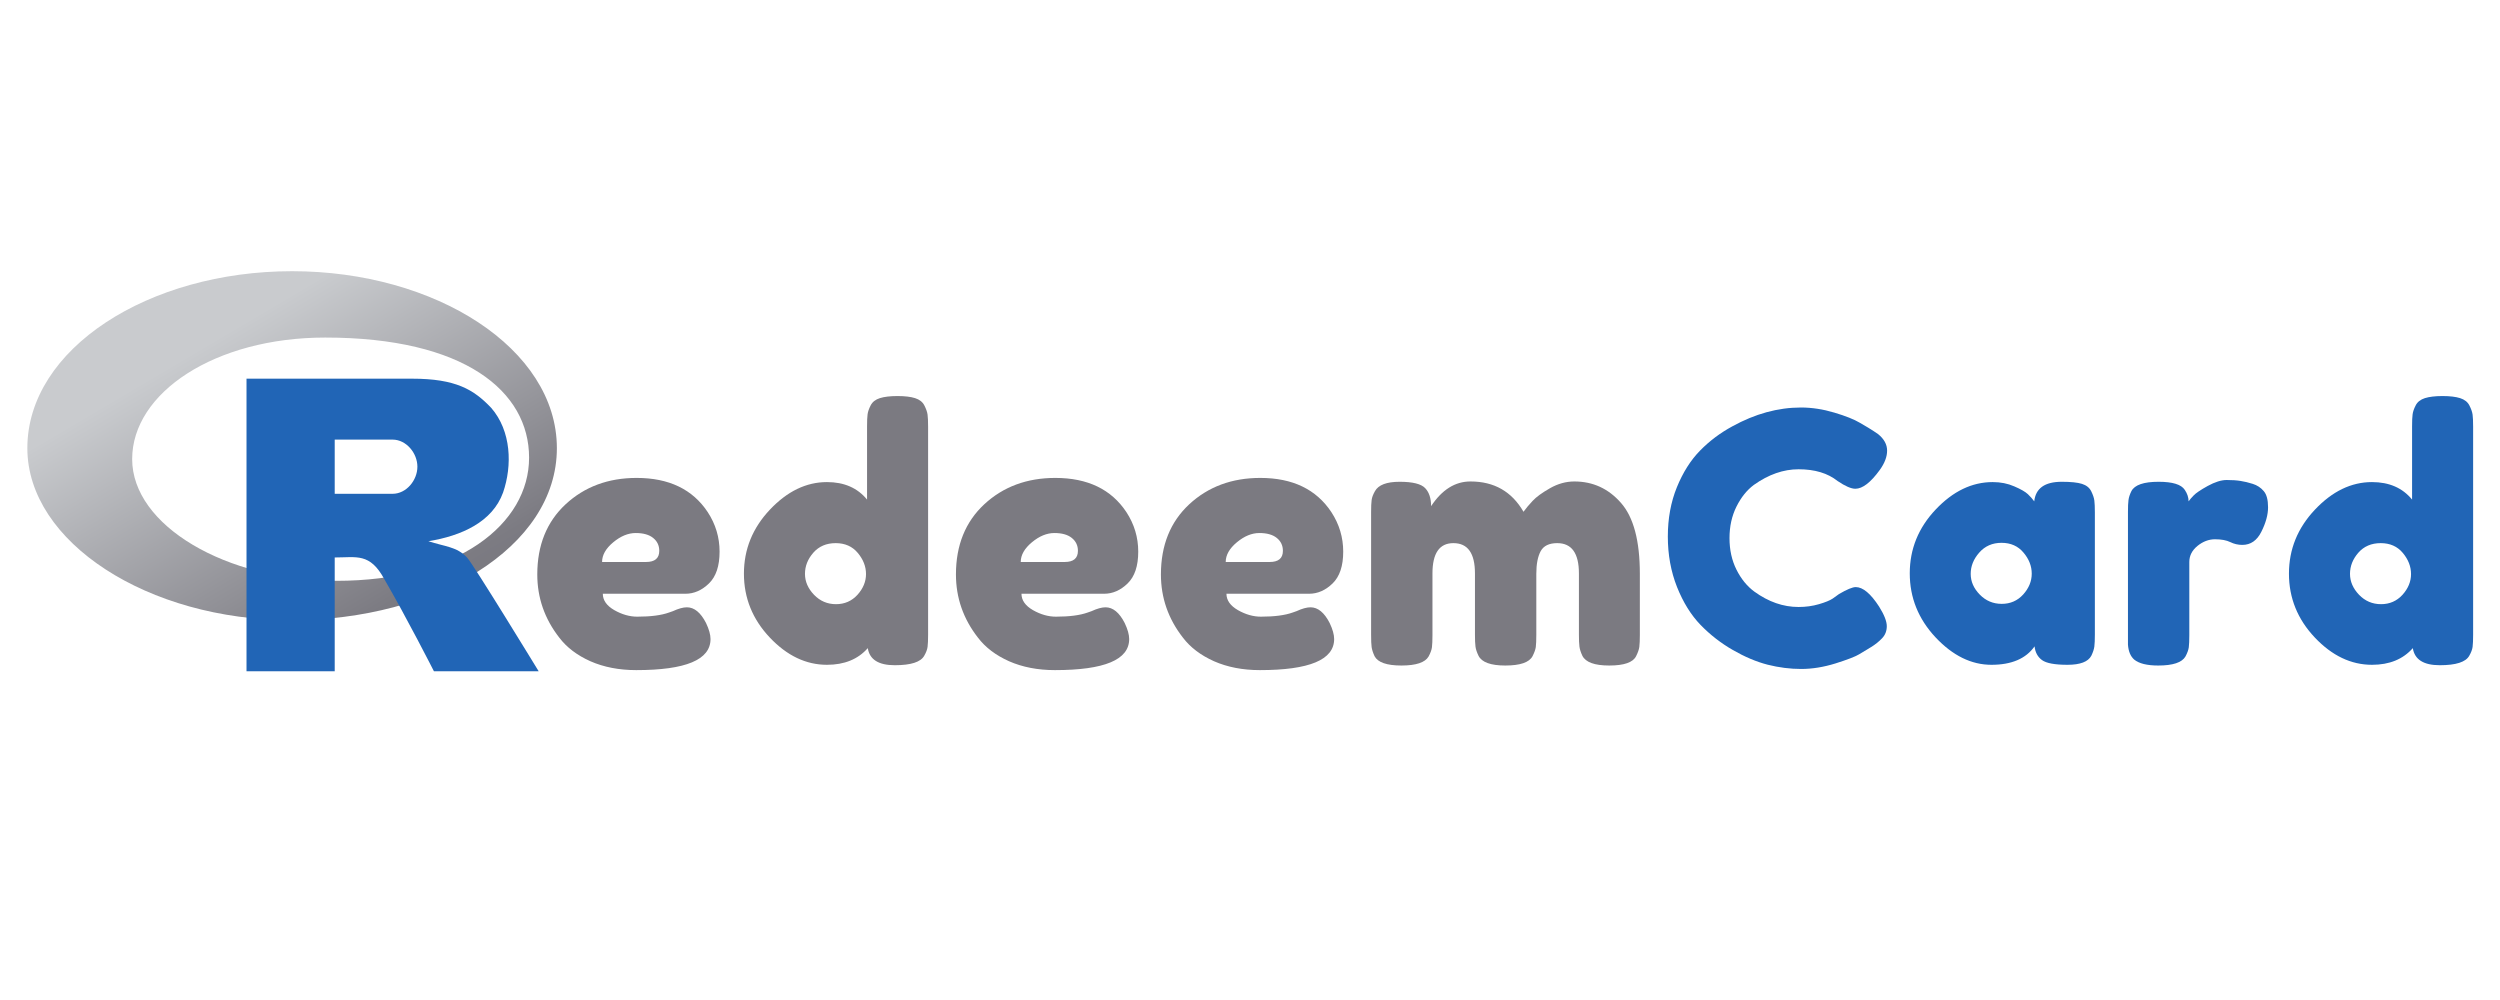
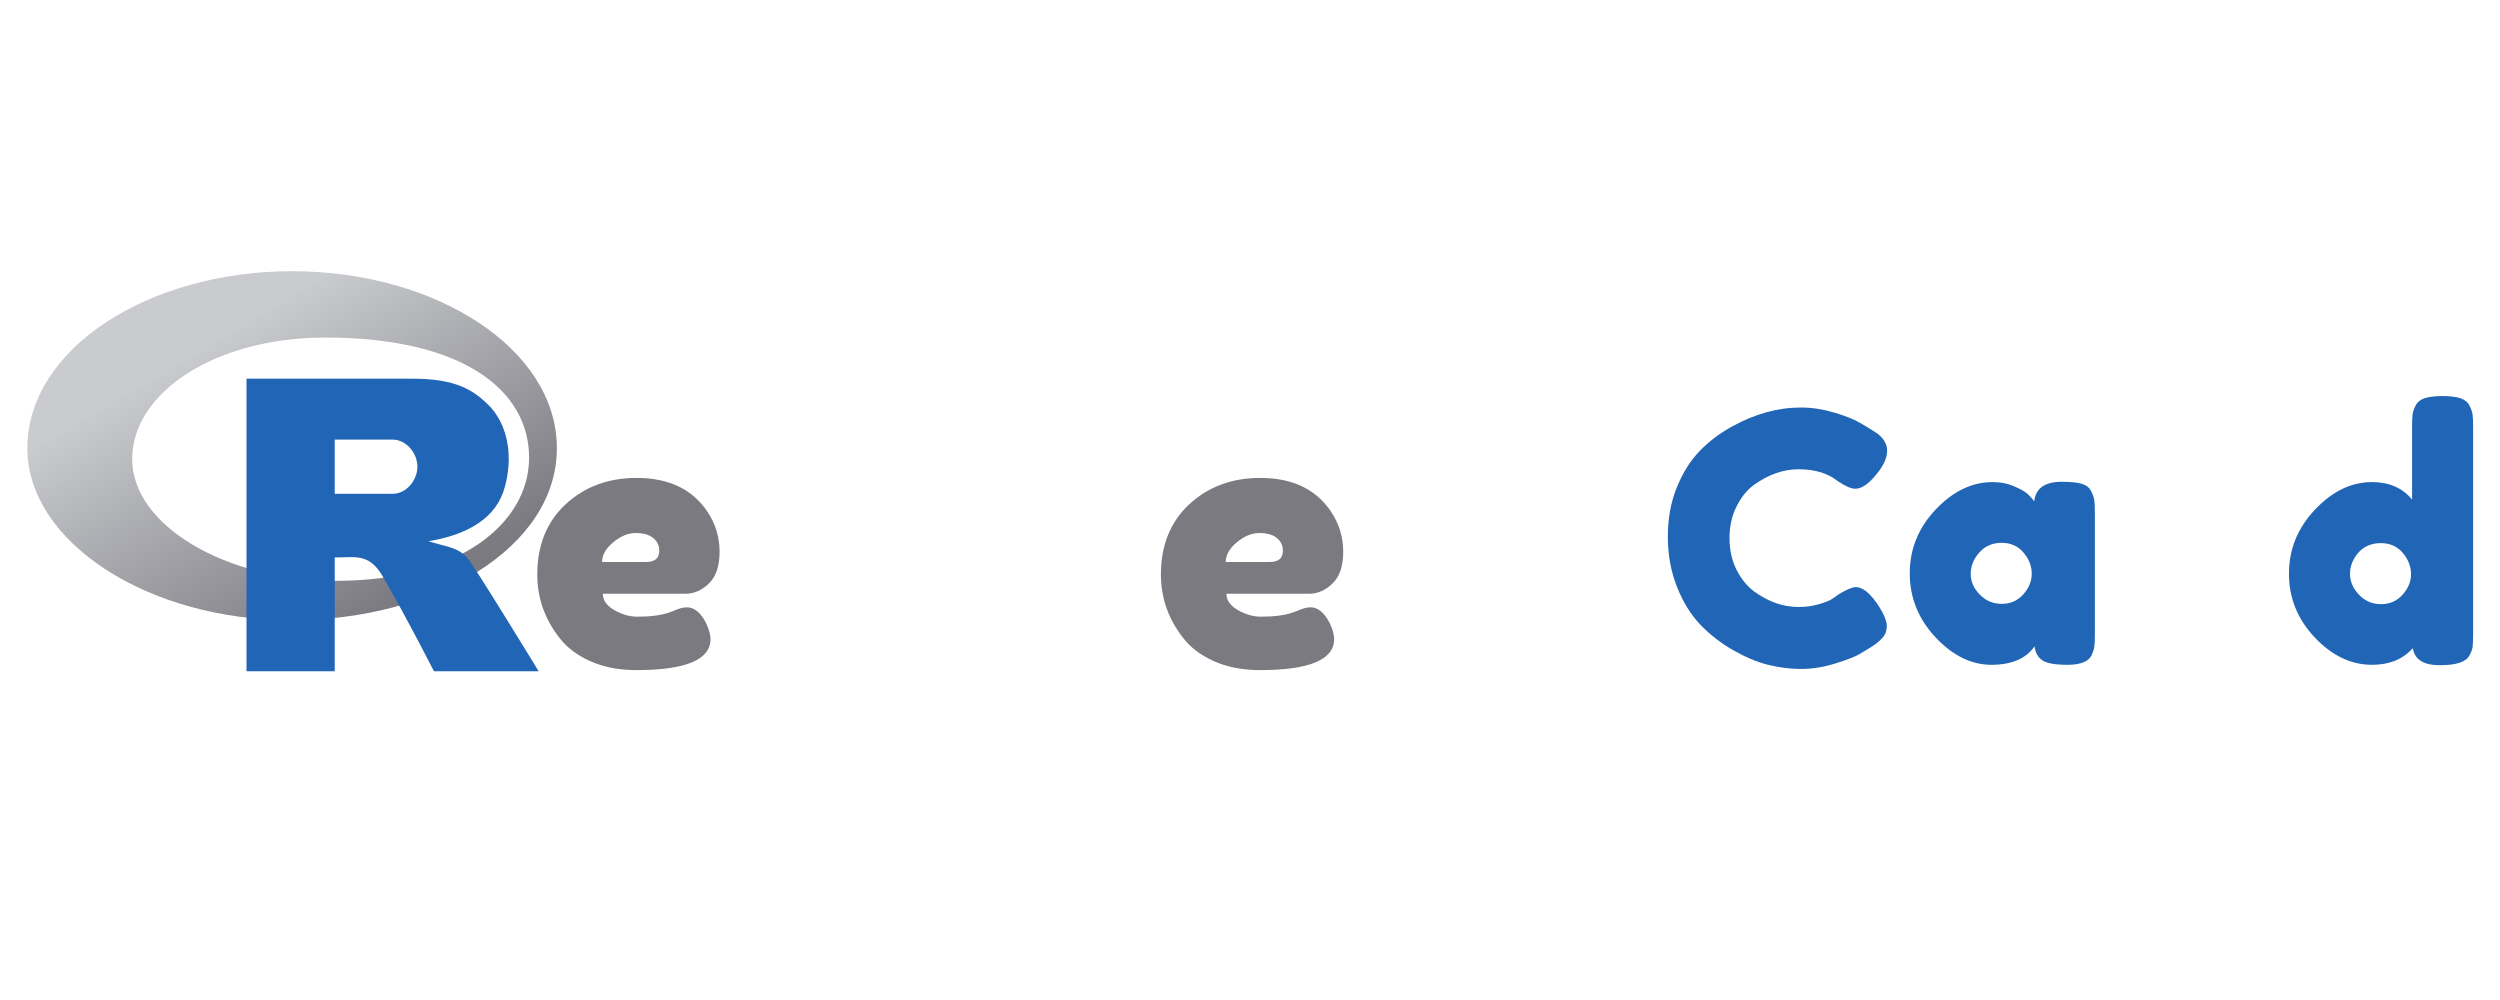
<svg xmlns="http://www.w3.org/2000/svg" width="500" zoomAndPan="magnify" viewBox="0 0 375 150" height="200" preserveAspectRatio="xMidYMid meet" version="1.0">
  <defs>
    <g />
    <clipPath id="1803f4bcc1">
      <path d="M 4.066 40.68 L 83.566 40.68 L 83.566 94 L 4.066 94 Z M 4.066 40.68 " clip-rule="nonzero" />
    </clipPath>
    <clipPath id="56e22b43cb">
      <path d="M 50.434 87.125 C 33.887 87.125 19.824 78.82 19.824 68.867 C 19.824 58.914 32.234 50.633 48.781 50.633 C 69.68 50.633 79.363 58.691 79.363 68.645 C 79.363 78.598 68.688 87.125 50.434 87.125 M 43.816 40.68 C 22.305 40.68 4.102 52.293 4.102 67.223 C 4.102 81.324 22.195 93.027 43.707 93.027 C 65.219 93.027 83.531 82.148 83.531 67.223 C 83.531 52.293 65.328 40.68 43.816 40.68 " clip-rule="nonzero" />
    </clipPath>
    <linearGradient x1="0.126" gradientTransform="matrix(79.428, 0, 0, 52.348, 4.103, 40.679)" y1="-0.113" x2="1.068" gradientUnits="userSpaceOnUse" y2="0.939" id="c7c27e2ff9">
      <stop stop-opacity="1" stop-color="rgb(78.799%, 79.599%, 80.8%)" offset="0" />
      <stop stop-opacity="1" stop-color="rgb(78.799%, 79.599%, 80.8%)" offset="0.25" />
      <stop stop-opacity="1" stop-color="rgb(78.799%, 79.599%, 80.8%)" offset="0.266" />
      <stop stop-opacity="1" stop-color="rgb(78.682%, 79.477%, 80.682%)" offset="0.273" />
      <stop stop-opacity="1" stop-color="rgb(78.352%, 79.134%, 80.357%)" offset="0.277" />
      <stop stop-opacity="1" stop-color="rgb(78.14%, 78.914%, 80.148%)" offset="0.281" />
      <stop stop-opacity="1" stop-color="rgb(77.928%, 78.694%, 79.939%)" offset="0.285" />
      <stop stop-opacity="1" stop-color="rgb(77.716%, 78.474%, 79.73%)" offset="0.289" />
      <stop stop-opacity="1" stop-color="rgb(77.504%, 78.253%, 79.521%)" offset="0.293" />
      <stop stop-opacity="1" stop-color="rgb(77.292%, 78.033%, 79.312%)" offset="0.297" />
      <stop stop-opacity="1" stop-color="rgb(77.08%, 77.812%, 79.103%)" offset="0.301" />
      <stop stop-opacity="1" stop-color="rgb(76.869%, 77.592%, 78.894%)" offset="0.305" />
      <stop stop-opacity="1" stop-color="rgb(76.657%, 77.373%, 78.685%)" offset="0.309" />
      <stop stop-opacity="1" stop-color="rgb(76.445%, 77.153%, 78.476%)" offset="0.312" />
      <stop stop-opacity="1" stop-color="rgb(76.233%, 76.932%, 78.267%)" offset="0.316" />
      <stop stop-opacity="1" stop-color="rgb(76.021%, 76.712%, 78.058%)" offset="0.32" />
      <stop stop-opacity="1" stop-color="rgb(75.809%, 76.491%, 77.849%)" offset="0.324" />
      <stop stop-opacity="1" stop-color="rgb(75.597%, 76.271%, 77.64%)" offset="0.328" />
      <stop stop-opacity="1" stop-color="rgb(75.385%, 76.051%, 77.429%)" offset="0.332" />
      <stop stop-opacity="1" stop-color="rgb(75.174%, 75.832%, 77.22%)" offset="0.336" />
      <stop stop-opacity="1" stop-color="rgb(74.962%, 75.61%, 77.011%)" offset="0.34" />
      <stop stop-opacity="1" stop-color="rgb(74.75%, 75.391%, 76.802%)" offset="0.344" />
      <stop stop-opacity="1" stop-color="rgb(74.538%, 75.169%, 76.593%)" offset="0.348" />
      <stop stop-opacity="1" stop-color="rgb(74.326%, 74.95%, 76.384%)" offset="0.352" />
      <stop stop-opacity="1" stop-color="rgb(74.113%, 74.73%, 76.175%)" offset="0.355" />
      <stop stop-opacity="1" stop-color="rgb(73.901%, 74.51%, 75.966%)" offset="0.359" />
      <stop stop-opacity="1" stop-color="rgb(73.689%, 74.289%, 75.757%)" offset="0.363" />
      <stop stop-opacity="1" stop-color="rgb(73.479%, 74.069%, 75.548%)" offset="0.367" />
      <stop stop-opacity="1" stop-color="rgb(73.267%, 73.848%, 75.339%)" offset="0.371" />
      <stop stop-opacity="1" stop-color="rgb(73.055%, 73.628%, 75.13%)" offset="0.375" />
      <stop stop-opacity="1" stop-color="rgb(72.842%, 73.409%, 74.921%)" offset="0.379" />
      <stop stop-opacity="1" stop-color="rgb(72.63%, 73.189%, 74.712%)" offset="0.383" />
      <stop stop-opacity="1" stop-color="rgb(72.418%, 72.968%, 74.503%)" offset="0.387" />
      <stop stop-opacity="1" stop-color="rgb(72.206%, 72.748%, 74.294%)" offset="0.391" />
      <stop stop-opacity="1" stop-color="rgb(71.994%, 72.528%, 74.083%)" offset="0.395" />
      <stop stop-opacity="1" stop-color="rgb(71.783%, 72.308%, 73.874%)" offset="0.398" />
      <stop stop-opacity="1" stop-color="rgb(71.571%, 72.087%, 73.665%)" offset="0.402" />
      <stop stop-opacity="1" stop-color="rgb(71.359%, 71.867%, 73.456%)" offset="0.406" />
      <stop stop-opacity="1" stop-color="rgb(71.147%, 71.646%, 73.247%)" offset="0.41" />
      <stop stop-opacity="1" stop-color="rgb(70.935%, 71.426%, 73.038%)" offset="0.414" />
      <stop stop-opacity="1" stop-color="rgb(70.723%, 71.207%, 72.829%)" offset="0.418" />
      <stop stop-opacity="1" stop-color="rgb(70.511%, 70.987%, 72.62%)" offset="0.422" />
      <stop stop-opacity="1" stop-color="rgb(70.299%, 70.766%, 72.411%)" offset="0.426" />
      <stop stop-opacity="1" stop-color="rgb(70.088%, 70.546%, 72.202%)" offset="0.43" />
      <stop stop-opacity="1" stop-color="rgb(69.876%, 70.325%, 71.992%)" offset="0.434" />
      <stop stop-opacity="1" stop-color="rgb(69.664%, 70.105%, 71.783%)" offset="0.438" />
      <stop stop-opacity="1" stop-color="rgb(69.452%, 69.885%, 71.574%)" offset="0.441" />
      <stop stop-opacity="1" stop-color="rgb(69.24%, 69.666%, 71.365%)" offset="0.445" />
      <stop stop-opacity="1" stop-color="rgb(69.028%, 69.444%, 71.156%)" offset="0.449" />
      <stop stop-opacity="1" stop-color="rgb(68.816%, 69.225%, 70.947%)" offset="0.453" />
      <stop stop-opacity="1" stop-color="rgb(68.604%, 69.003%, 70.737%)" offset="0.457" />
      <stop stop-opacity="1" stop-color="rgb(68.393%, 68.784%, 70.528%)" offset="0.461" />
      <stop stop-opacity="1" stop-color="rgb(68.181%, 68.564%, 70.319%)" offset="0.465" />
      <stop stop-opacity="1" stop-color="rgb(67.969%, 68.344%, 70.11%)" offset="0.469" />
      <stop stop-opacity="1" stop-color="rgb(67.757%, 68.123%, 69.901%)" offset="0.473" />
      <stop stop-opacity="1" stop-color="rgb(67.545%, 67.903%, 69.691%)" offset="0.477" />
      <stop stop-opacity="1" stop-color="rgb(67.332%, 67.682%, 69.482%)" offset="0.48" />
      <stop stop-opacity="1" stop-color="rgb(67.12%, 67.462%, 69.273%)" offset="0.484" />
      <stop stop-opacity="1" stop-color="rgb(66.908%, 67.242%, 69.064%)" offset="0.488" />
      <stop stop-opacity="1" stop-color="rgb(66.698%, 67.023%, 68.855%)" offset="0.492" />
      <stop stop-opacity="1" stop-color="rgb(66.486%, 66.801%, 68.646%)" offset="0.496" />
      <stop stop-opacity="1" stop-color="rgb(66.273%, 66.582%, 68.437%)" offset="0.5" />
      <stop stop-opacity="1" stop-color="rgb(66.061%, 66.362%, 68.228%)" offset="0.504" />
      <stop stop-opacity="1" stop-color="rgb(65.849%, 66.142%, 68.019%)" offset="0.508" />
      <stop stop-opacity="1" stop-color="rgb(65.637%, 65.921%, 67.81%)" offset="0.512" />
      <stop stop-opacity="1" stop-color="rgb(65.425%, 65.701%, 67.601%)" offset="0.516" />
      <stop stop-opacity="1" stop-color="rgb(65.213%, 65.48%, 67.39%)" offset="0.52" />
      <stop stop-opacity="1" stop-color="rgb(65.002%, 65.26%, 67.181%)" offset="0.523" />
      <stop stop-opacity="1" stop-color="rgb(64.79%, 65.041%, 66.972%)" offset="0.527" />
      <stop stop-opacity="1" stop-color="rgb(64.578%, 64.821%, 66.763%)" offset="0.531" />
      <stop stop-opacity="1" stop-color="rgb(64.366%, 64.6%, 66.554%)" offset="0.535" />
      <stop stop-opacity="1" stop-color="rgb(64.154%, 64.38%, 66.345%)" offset="0.539" />
      <stop stop-opacity="1" stop-color="rgb(63.942%, 64.159%, 66.136%)" offset="0.543" />
      <stop stop-opacity="1" stop-color="rgb(63.73%, 63.939%, 65.927%)" offset="0.547" />
      <stop stop-opacity="1" stop-color="rgb(63.518%, 63.719%, 65.718%)" offset="0.551" />
      <stop stop-opacity="1" stop-color="rgb(63.307%, 63.499%, 65.509%)" offset="0.555" />
      <stop stop-opacity="1" stop-color="rgb(63.095%, 63.278%, 65.3%)" offset="0.559" />
      <stop stop-opacity="1" stop-color="rgb(62.883%, 63.058%, 65.091%)" offset="0.562" />
      <stop stop-opacity="1" stop-color="rgb(62.671%, 62.837%, 64.882%)" offset="0.566" />
      <stop stop-opacity="1" stop-color="rgb(62.459%, 62.617%, 64.673%)" offset="0.57" />
      <stop stop-opacity="1" stop-color="rgb(62.247%, 62.398%, 64.464%)" offset="0.574" />
      <stop stop-opacity="1" stop-color="rgb(62.035%, 62.178%, 64.255%)" offset="0.578" />
      <stop stop-opacity="1" stop-color="rgb(61.823%, 61.957%, 64.046%)" offset="0.582" />
      <stop stop-opacity="1" stop-color="rgb(61.612%, 61.737%, 63.837%)" offset="0.586" />
      <stop stop-opacity="1" stop-color="rgb(61.4%, 61.516%, 63.626%)" offset="0.59" />
      <stop stop-opacity="1" stop-color="rgb(61.188%, 61.296%, 63.417%)" offset="0.594" />
      <stop stop-opacity="1" stop-color="rgb(60.976%, 61.076%, 63.208%)" offset="0.598" />
      <stop stop-opacity="1" stop-color="rgb(60.764%, 60.857%, 62.999%)" offset="0.602" />
      <stop stop-opacity="1" stop-color="rgb(60.551%, 60.635%, 62.79%)" offset="0.605" />
      <stop stop-opacity="1" stop-color="rgb(60.339%, 60.416%, 62.581%)" offset="0.609" />
      <stop stop-opacity="1" stop-color="rgb(60.127%, 60.196%, 62.372%)" offset="0.613" />
      <stop stop-opacity="1" stop-color="rgb(59.917%, 59.976%, 62.163%)" offset="0.617" />
      <stop stop-opacity="1" stop-color="rgb(59.705%, 59.755%, 61.954%)" offset="0.621" />
      <stop stop-opacity="1" stop-color="rgb(59.492%, 59.535%, 61.745%)" offset="0.625" />
      <stop stop-opacity="1" stop-color="rgb(59.28%, 59.314%, 61.536%)" offset="0.629" />
      <stop stop-opacity="1" stop-color="rgb(59.068%, 59.094%, 61.327%)" offset="0.633" />
      <stop stop-opacity="1" stop-color="rgb(58.856%, 58.875%, 61.118%)" offset="0.637" />
      <stop stop-opacity="1" stop-color="rgb(58.644%, 58.655%, 60.909%)" offset="0.641" />
      <stop stop-opacity="1" stop-color="rgb(58.432%, 58.434%, 60.699%)" offset="0.645" />
      <stop stop-opacity="1" stop-color="rgb(58.221%, 58.214%, 60.49%)" offset="0.648" />
      <stop stop-opacity="1" stop-color="rgb(58.009%, 57.993%, 60.28%)" offset="0.652" />
      <stop stop-opacity="1" stop-color="rgb(57.797%, 57.773%, 60.071%)" offset="0.656" />
      <stop stop-opacity="1" stop-color="rgb(57.585%, 57.553%, 59.862%)" offset="0.66" />
      <stop stop-opacity="1" stop-color="rgb(57.373%, 57.333%, 59.653%)" offset="0.664" />
      <stop stop-opacity="1" stop-color="rgb(57.161%, 57.112%, 59.444%)" offset="0.668" />
      <stop stop-opacity="1" stop-color="rgb(56.949%, 56.892%, 59.235%)" offset="0.672" />
      <stop stop-opacity="1" stop-color="rgb(56.737%, 56.671%, 59.026%)" offset="0.676" />
      <stop stop-opacity="1" stop-color="rgb(56.526%, 56.451%, 58.817%)" offset="0.68" />
      <stop stop-opacity="1" stop-color="rgb(56.314%, 56.232%, 58.607%)" offset="0.684" />
      <stop stop-opacity="1" stop-color="rgb(56.102%, 56.012%, 58.398%)" offset="0.688" />
      <stop stop-opacity="1" stop-color="rgb(55.89%, 55.791%, 58.189%)" offset="0.691" />
      <stop stop-opacity="1" stop-color="rgb(55.678%, 55.571%, 57.98%)" offset="0.695" />
      <stop stop-opacity="1" stop-color="rgb(55.466%, 55.35%, 57.771%)" offset="0.699" />
      <stop stop-opacity="1" stop-color="rgb(55.254%, 55.13%, 57.562%)" offset="0.703" />
      <stop stop-opacity="1" stop-color="rgb(55.042%, 54.91%, 57.353%)" offset="0.707" />
      <stop stop-opacity="1" stop-color="rgb(54.831%, 54.691%, 57.144%)" offset="0.711" />
      <stop stop-opacity="1" stop-color="rgb(54.619%, 54.469%, 56.934%)" offset="0.715" />
      <stop stop-opacity="1" stop-color="rgb(54.407%, 54.25%, 56.725%)" offset="0.719" />
      <stop stop-opacity="1" stop-color="rgb(54.195%, 54.03%, 56.516%)" offset="0.723" />
      <stop stop-opacity="1" stop-color="rgb(53.983%, 53.81%, 56.306%)" offset="0.727" />
      <stop stop-opacity="1" stop-color="rgb(53.77%, 53.589%, 56.097%)" offset="0.73" />
      <stop stop-opacity="1" stop-color="rgb(53.558%, 53.369%, 55.888%)" offset="0.734" />
      <stop stop-opacity="1" stop-color="rgb(53.346%, 53.148%, 55.679%)" offset="0.738" />
      <stop stop-opacity="1" stop-color="rgb(53.136%, 52.928%, 55.47%)" offset="0.742" />
      <stop stop-opacity="1" stop-color="rgb(52.924%, 52.708%, 55.261%)" offset="0.746" />
      <stop stop-opacity="1" stop-color="rgb(52.711%, 52.489%, 55.052%)" offset="0.75" />
      <stop stop-opacity="1" stop-color="rgb(52.499%, 52.267%, 54.843%)" offset="0.754" />
      <stop stop-opacity="1" stop-color="rgb(52.287%, 52.048%, 54.634%)" offset="0.758" />
      <stop stop-opacity="1" stop-color="rgb(52.075%, 51.826%, 54.425%)" offset="0.762" />
      <stop stop-opacity="1" stop-color="rgb(51.863%, 51.607%, 54.216%)" offset="0.766" />
      <stop stop-opacity="1" stop-color="rgb(51.651%, 51.387%, 54.007%)" offset="0.77" />
      <stop stop-opacity="1" stop-color="rgb(51.44%, 51.167%, 53.798%)" offset="0.773" />
      <stop stop-opacity="1" stop-color="rgb(51.228%, 50.946%, 53.587%)" offset="0.777" />
      <stop stop-opacity="1" stop-color="rgb(51.016%, 50.726%, 53.378%)" offset="0.781" />
      <stop stop-opacity="1" stop-color="rgb(50.804%, 50.505%, 53.169%)" offset="0.785" />
      <stop stop-opacity="1" stop-color="rgb(50.592%, 50.285%, 52.96%)" offset="0.789" />
      <stop stop-opacity="1" stop-color="rgb(50.38%, 50.066%, 52.751%)" offset="0.793" />
      <stop stop-opacity="1" stop-color="rgb(50.168%, 49.846%, 52.542%)" offset="0.797" />
      <stop stop-opacity="1" stop-color="rgb(49.956%, 49.625%, 52.333%)" offset="0.801" />
      <stop stop-opacity="1" stop-color="rgb(49.745%, 49.405%, 52.124%)" offset="0.805" />
      <stop stop-opacity="1" stop-color="rgb(49.533%, 49.184%, 51.915%)" offset="0.809" />
      <stop stop-opacity="1" stop-color="rgb(49.321%, 48.964%, 51.706%)" offset="0.812" />
      <stop stop-opacity="1" stop-color="rgb(49.109%, 48.744%, 51.497%)" offset="0.816" />
      <stop stop-opacity="1" stop-color="rgb(48.897%, 48.524%, 51.288%)" offset="0.82" />
      <stop stop-opacity="1" stop-color="rgb(48.685%, 48.303%, 51.079%)" offset="0.824" />
      <stop stop-opacity="1" stop-color="rgb(48.473%, 48.083%, 50.87%)" offset="0.828" />
      <stop stop-opacity="1" stop-color="rgb(48.335%, 47.942%, 50.734%)" offset="0.844" />
      <stop stop-opacity="1" stop-color="rgb(48.199%, 47.8%, 50.6%)" offset="0.875" />
      <stop stop-opacity="1" stop-color="rgb(48.199%, 47.8%, 50.6%)" offset="1" />
    </linearGradient>
    <clipPath id="5141746e30">
      <path d="M 36 56 L 81 56 L 81 100.68 L 36 100.68 Z M 36 56 " clip-rule="nonzero" />
    </clipPath>
  </defs>
  <g fill="#7b7a81" fill-opacity="1">
    <g transform="translate(79.281, 99.829)">
      <g>
        <path d="M 28.656 -17.078 C 28.656 -14.93 28.125 -13.344 27.062 -12.312 C 26 -11.281 24.82 -10.766 23.531 -10.766 L 11.141 -10.766 C 11.141 -9.797 11.711 -8.977 12.859 -8.312 C 14.016 -7.656 15.164 -7.328 16.312 -7.328 C 18.332 -7.328 19.922 -7.535 21.078 -7.953 L 21.656 -8.156 C 22.488 -8.539 23.188 -8.734 23.75 -8.734 C 24.863 -8.734 25.82 -7.945 26.625 -6.375 C 27.07 -5.438 27.297 -4.633 27.297 -3.969 C 27.297 -0.863 23.582 0.688 16.156 0.688 C 13.582 0.688 11.289 0.242 9.281 -0.641 C 7.281 -1.535 5.723 -2.719 4.609 -4.188 C 2.41 -7.008 1.312 -10.164 1.312 -13.656 C 1.312 -18.039 2.727 -21.551 5.562 -24.188 C 8.406 -26.82 11.957 -28.141 16.219 -28.141 C 21.062 -28.141 24.613 -26.43 26.875 -23.016 C 28.062 -21.203 28.656 -19.223 28.656 -17.078 Z M 17.625 -15.531 C 18.945 -15.531 19.609 -16.086 19.609 -17.203 C 19.609 -18.004 19.301 -18.648 18.688 -19.141 C 18.082 -19.629 17.211 -19.875 16.078 -19.875 C 14.941 -19.875 13.816 -19.41 12.703 -18.484 C 11.586 -17.555 11.031 -16.57 11.031 -15.531 Z M 17.625 -15.531 " />
      </g>
    </g>
  </g>
  <g fill="#7b7a81" fill-opacity="1">
    <g transform="translate(110.027, 99.829)">
      <g>
-         <path d="M 20.578 -39.031 C 20.836 -39.539 21.297 -39.898 21.953 -40.109 C 22.617 -40.316 23.5 -40.422 24.594 -40.422 C 25.695 -40.422 26.578 -40.316 27.234 -40.109 C 27.898 -39.898 28.363 -39.535 28.625 -39.016 C 28.895 -38.492 29.055 -38.031 29.109 -37.625 C 29.16 -37.227 29.188 -36.629 29.188 -35.828 L 29.188 -4.609 C 29.188 -3.805 29.16 -3.203 29.109 -2.797 C 29.055 -2.398 28.891 -1.957 28.609 -1.469 C 28.086 -0.52 26.613 -0.047 24.188 -0.047 C 21.758 -0.047 20.41 -0.898 20.141 -2.609 C 18.672 -0.941 16.629 -0.109 14.016 -0.109 C 10.879 -0.109 8.02 -1.473 5.438 -4.203 C 2.852 -6.941 1.562 -10.133 1.562 -13.781 C 1.562 -17.426 2.859 -20.625 5.453 -23.375 C 8.055 -26.133 10.91 -27.516 14.016 -27.516 C 16.598 -27.516 18.602 -26.641 20.031 -24.891 L 20.031 -35.875 C 20.031 -36.676 20.055 -37.273 20.109 -37.672 C 20.16 -38.078 20.316 -38.531 20.578 -39.031 Z M 12.078 -10.609 C 12.984 -9.672 14.082 -9.203 15.375 -9.203 C 16.664 -9.203 17.738 -9.672 18.594 -10.609 C 19.445 -11.555 19.875 -12.594 19.875 -13.719 C 19.875 -14.852 19.461 -15.91 18.641 -16.891 C 17.828 -17.867 16.723 -18.359 15.328 -18.359 C 13.93 -18.359 12.812 -17.879 11.969 -16.922 C 11.133 -15.961 10.719 -14.906 10.719 -13.75 C 10.719 -12.602 11.172 -11.555 12.078 -10.609 Z M 12.078 -10.609 " />
-       </g>
+         </g>
    </g>
  </g>
  <g fill="#7b7a81" fill-opacity="1">
    <g transform="translate(142.08, 99.829)">
      <g>
+         </g>
+     </g>
+   </g>
+   <g fill="#7b7a81" fill-opacity="1">
+     <g transform="translate(172.826, 99.829)">
+       <g>
        <path d="M 28.656 -17.078 C 28.656 -14.93 28.125 -13.344 27.062 -12.312 C 26 -11.281 24.82 -10.766 23.531 -10.766 L 11.141 -10.766 C 11.141 -9.797 11.711 -8.977 12.859 -8.312 C 14.016 -7.656 15.164 -7.328 16.312 -7.328 C 18.332 -7.328 19.922 -7.535 21.078 -7.953 L 21.656 -8.156 C 22.488 -8.539 23.188 -8.734 23.75 -8.734 C 24.863 -8.734 25.82 -7.945 26.625 -6.375 C 27.07 -5.438 27.297 -4.633 27.297 -3.969 C 27.297 -0.863 23.582 0.688 16.156 0.688 C 13.582 0.688 11.289 0.242 9.281 -0.641 C 7.281 -1.535 5.723 -2.719 4.609 -4.188 C 2.41 -7.008 1.312 -10.164 1.312 -13.656 C 1.312 -18.039 2.727 -21.551 5.562 -24.188 C 8.406 -26.82 11.957 -28.141 16.219 -28.141 C 21.062 -28.141 24.613 -26.43 26.875 -23.016 C 28.062 -21.203 28.656 -19.223 28.656 -17.078 Z M 17.625 -15.531 C 18.945 -15.531 19.609 -16.086 19.609 -17.203 C 19.609 -18.004 19.301 -18.648 18.688 -19.141 C 18.082 -19.629 17.211 -19.875 16.078 -19.875 C 14.941 -19.875 13.816 -19.41 12.703 -18.484 C 11.586 -17.555 11.031 -16.57 11.031 -15.531 Z M 17.625 -15.531 " />
      </g>
    </g>
  </g>
  <g fill="#7b7a81" fill-opacity="1">
-     <g transform="translate(172.826, 99.829)">
-       <g>
-         <path d="M 28.656 -17.078 C 28.656 -14.93 28.125 -13.344 27.062 -12.312 C 26 -11.281 24.82 -10.766 23.531 -10.766 L 11.141 -10.766 C 11.141 -9.797 11.711 -8.977 12.859 -8.312 C 14.016 -7.656 15.164 -7.328 16.312 -7.328 C 18.332 -7.328 19.922 -7.535 21.078 -7.953 L 21.656 -8.156 C 22.488 -8.539 23.188 -8.734 23.75 -8.734 C 24.863 -8.734 25.82 -7.945 26.625 -6.375 C 27.07 -5.438 27.297 -4.633 27.297 -3.969 C 27.297 -0.863 23.582 0.688 16.156 0.688 C 13.582 0.688 11.289 0.242 9.281 -0.641 C 7.281 -1.535 5.723 -2.719 4.609 -4.188 C 2.41 -7.008 1.312 -10.164 1.312 -13.656 C 1.312 -18.039 2.727 -21.551 5.562 -24.188 C 8.406 -26.82 11.957 -28.141 16.219 -28.141 C 21.062 -28.141 24.613 -26.43 26.875 -23.016 C 28.062 -21.203 28.656 -19.223 28.656 -17.078 Z M 17.625 -15.531 C 18.945 -15.531 19.609 -16.086 19.609 -17.203 C 19.609 -18.004 19.301 -18.648 18.688 -19.141 C 18.082 -19.629 17.211 -19.875 16.078 -19.875 C 14.941 -19.875 13.816 -19.41 12.703 -18.484 C 11.586 -17.555 11.031 -16.57 11.031 -15.531 Z M 17.625 -15.531 " />
-       </g>
-     </g>
-   </g>
-   <g fill="#7b7a81" fill-opacity="1">
    <g transform="translate(203.572, 99.829)">
      <g>
-         <path d="M 11.094 -23.906 C 12.727 -26.375 14.695 -27.609 17 -27.609 C 20.551 -27.609 23.203 -26.094 24.953 -23.062 C 25.328 -23.582 25.785 -24.129 26.328 -24.703 C 26.867 -25.285 27.734 -25.914 28.922 -26.594 C 30.109 -27.27 31.328 -27.609 32.578 -27.609 C 35.367 -27.609 37.703 -26.535 39.578 -24.391 C 41.461 -22.254 42.406 -18.707 42.406 -13.75 L 42.406 -4.609 C 42.406 -3.805 42.379 -3.203 42.328 -2.797 C 42.273 -2.398 42.113 -1.938 41.844 -1.406 C 41.383 -0.469 40.039 0 37.812 0 C 35.613 0 34.27 -0.488 33.781 -1.469 C 33.539 -1.988 33.395 -2.445 33.344 -2.844 C 33.289 -3.25 33.266 -3.852 33.266 -4.656 L 33.266 -13.812 C 33.266 -16.844 32.18 -18.359 30.016 -18.359 C 28.797 -18.359 27.969 -17.957 27.531 -17.156 C 27.094 -16.352 26.875 -15.219 26.875 -13.75 L 26.875 -4.609 C 26.875 -3.766 26.848 -3.148 26.797 -2.766 C 26.742 -2.391 26.582 -1.938 26.312 -1.406 C 25.82 -0.469 24.457 0 22.219 0 C 20.031 0 18.691 -0.488 18.203 -1.469 C 17.953 -1.988 17.801 -2.445 17.75 -2.844 C 17.695 -3.25 17.672 -3.852 17.672 -4.656 L 17.672 -13.812 C 17.672 -16.844 16.594 -18.359 14.438 -18.359 C 12.344 -18.359 11.297 -16.844 11.297 -13.812 L 11.297 -4.547 C 11.297 -3.742 11.27 -3.141 11.219 -2.734 C 11.164 -2.336 11 -1.879 10.719 -1.359 C 10.195 -0.453 8.836 0 6.641 0 C 4.441 0 3.098 -0.469 2.609 -1.406 C 2.367 -1.938 2.223 -2.391 2.172 -2.766 C 2.117 -3.148 2.094 -3.766 2.094 -4.609 L 2.094 -23.016 C 2.094 -23.816 2.117 -24.414 2.172 -24.812 C 2.223 -25.219 2.391 -25.664 2.672 -26.156 C 3.191 -27.094 4.426 -27.562 6.375 -27.562 C 8.332 -27.562 9.609 -27.242 10.203 -26.609 C 10.797 -25.984 11.094 -25.082 11.094 -23.906 Z M 11.094 -23.906 " />
-       </g>
+         </g>
    </g>
  </g>
  <g fill="#2165b6" fill-opacity="1">
    <g transform="translate(248.863, 99.829)">
      <g>
        <path d="M 26.047 -10.047 L 26.984 -10.719 C 28.172 -11.414 29.008 -11.766 29.5 -11.766 C 30.57 -11.766 31.738 -10.789 33 -8.844 C 33.77 -7.613 34.156 -6.633 34.156 -5.906 C 34.156 -5.176 33.914 -4.566 33.438 -4.078 C 32.969 -3.586 32.422 -3.148 31.797 -2.766 C 31.172 -2.391 30.566 -2.023 29.984 -1.672 C 29.41 -1.328 28.234 -0.875 26.453 -0.312 C 24.68 0.238 22.969 0.516 21.312 0.516 C 19.656 0.516 17.977 0.301 16.281 -0.125 C 14.594 -0.562 12.852 -1.297 11.062 -2.328 C 9.27 -3.359 7.656 -4.613 6.219 -6.094 C 4.789 -7.57 3.613 -9.469 2.688 -11.781 C 1.77 -14.102 1.312 -16.625 1.312 -19.344 C 1.312 -22.062 1.766 -24.531 2.672 -26.75 C 3.578 -28.969 4.734 -30.797 6.141 -32.234 C 7.555 -33.68 9.172 -34.895 10.984 -35.875 C 14.398 -37.758 17.832 -38.703 21.281 -38.703 C 22.926 -38.703 24.594 -38.445 26.281 -37.938 C 27.969 -37.438 29.25 -36.926 30.125 -36.406 L 31.375 -35.672 C 32 -35.285 32.488 -34.969 32.844 -34.719 C 33.75 -33.988 34.203 -33.16 34.203 -32.234 C 34.203 -31.316 33.836 -30.352 33.109 -29.344 C 31.742 -27.457 30.52 -26.516 29.438 -26.516 C 28.812 -26.516 27.926 -26.898 26.781 -27.672 C 25.312 -28.848 23.359 -29.438 20.922 -29.438 C 18.648 -29.438 16.414 -28.656 14.219 -27.094 C 13.176 -26.32 12.305 -25.238 11.609 -23.844 C 10.91 -22.445 10.562 -20.867 10.562 -19.109 C 10.562 -17.348 10.91 -15.77 11.609 -14.375 C 12.305 -12.988 13.195 -11.895 14.281 -11.094 C 16.406 -9.551 18.617 -8.781 20.922 -8.781 C 22.004 -8.781 23.023 -8.922 23.984 -9.203 C 24.941 -9.484 25.629 -9.766 26.047 -10.047 Z M 26.047 -10.047 " />
      </g>
    </g>
  </g>
  <g fill="#2165b6" fill-opacity="1">
    <g transform="translate(285.152, 99.829)">
      <g>
        <path d="M 19.984 -24.625 C 20.191 -26.582 21.566 -27.562 24.109 -27.562 C 25.473 -27.562 26.484 -27.457 27.141 -27.25 C 27.805 -27.039 28.27 -26.672 28.531 -26.141 C 28.789 -25.617 28.945 -25.156 29 -24.75 C 29.051 -24.352 29.078 -23.754 29.078 -22.953 L 29.078 -4.656 C 29.078 -3.852 29.051 -3.25 29 -2.844 C 28.945 -2.445 28.797 -1.988 28.547 -1.469 C 28.066 -0.562 26.875 -0.109 24.969 -0.109 C 23.07 -0.109 21.801 -0.344 21.156 -0.812 C 20.508 -1.281 20.133 -1.969 20.031 -2.875 C 18.738 -1.031 16.582 -0.109 13.562 -0.109 C 10.551 -0.109 7.754 -1.484 5.172 -4.234 C 2.598 -6.992 1.312 -10.191 1.312 -13.828 C 1.312 -17.473 2.609 -20.664 5.203 -23.406 C 7.797 -26.145 10.645 -27.516 13.75 -27.516 C 14.938 -27.516 16.016 -27.301 16.984 -26.875 C 17.961 -26.457 18.645 -26.066 19.031 -25.703 C 19.414 -25.336 19.734 -24.977 19.984 -24.625 Z M 10.453 -13.75 C 10.453 -12.602 10.906 -11.566 11.812 -10.641 C 12.719 -9.711 13.816 -9.25 15.109 -9.25 C 16.398 -9.25 17.473 -9.719 18.328 -10.656 C 19.18 -11.602 19.609 -12.645 19.609 -13.781 C 19.609 -14.914 19.195 -15.969 18.375 -16.938 C 17.562 -17.914 16.461 -18.406 15.078 -18.406 C 13.703 -18.406 12.586 -17.914 11.734 -16.938 C 10.879 -15.969 10.453 -14.906 10.453 -13.75 Z M 10.453 -13.75 " />
      </g>
    </g>
  </g>
  <g fill="#2165b6" fill-opacity="1">
    <g transform="translate(317.1, 99.829)">
      <g>
-         <path d="M 20.812 -27.25 C 21.477 -27.039 22.023 -26.68 22.453 -26.172 C 22.891 -25.672 23.109 -24.859 23.109 -23.734 C 23.109 -22.617 22.773 -21.398 22.109 -20.078 C 21.453 -18.754 20.5 -18.094 19.25 -18.094 C 18.613 -18.094 18.008 -18.234 17.438 -18.516 C 16.863 -18.797 16.102 -18.938 15.156 -18.938 C 14.219 -18.938 13.336 -18.602 12.516 -17.938 C 11.703 -17.27 11.297 -16.469 11.297 -15.531 L 11.297 -4.547 C 11.297 -3.742 11.27 -3.141 11.219 -2.734 C 11.164 -2.336 11 -1.879 10.719 -1.359 C 10.195 -0.453 8.836 0 6.641 0 C 4.961 0 3.758 -0.297 3.031 -0.891 C 2.477 -1.379 2.164 -2.129 2.094 -3.141 C 2.094 -3.484 2.094 -3.988 2.094 -4.656 L 2.094 -23.016 C 2.094 -23.816 2.117 -24.414 2.172 -24.812 C 2.223 -25.219 2.367 -25.664 2.609 -26.156 C 3.098 -27.094 4.457 -27.562 6.688 -27.562 C 8.781 -27.562 10.086 -27.16 10.609 -26.359 C 10.992 -25.797 11.188 -25.219 11.188 -24.625 C 11.363 -24.875 11.617 -25.172 11.953 -25.516 C 12.285 -25.867 12.988 -26.344 14.062 -26.938 C 15.145 -27.531 16.094 -27.828 16.906 -27.828 C 17.727 -27.828 18.422 -27.781 18.984 -27.688 C 19.547 -27.602 20.156 -27.457 20.812 -27.25 Z M 20.812 -27.25 " />
-       </g>
+         </g>
    </g>
  </g>
  <g fill="#2165b6" fill-opacity="1">
    <g transform="translate(341.781, 99.829)">
      <g>
        <path d="M 20.578 -39.031 C 20.836 -39.539 21.297 -39.898 21.953 -40.109 C 22.617 -40.316 23.5 -40.422 24.594 -40.422 C 25.695 -40.422 26.578 -40.316 27.234 -40.109 C 27.898 -39.898 28.363 -39.535 28.625 -39.016 C 28.895 -38.492 29.055 -38.031 29.109 -37.625 C 29.16 -37.227 29.188 -36.629 29.188 -35.828 L 29.188 -4.609 C 29.188 -3.805 29.16 -3.203 29.109 -2.797 C 29.055 -2.398 28.891 -1.957 28.609 -1.469 C 28.086 -0.52 26.613 -0.047 24.188 -0.047 C 21.758 -0.047 20.41 -0.898 20.141 -2.609 C 18.672 -0.941 16.629 -0.109 14.016 -0.109 C 10.879 -0.109 8.02 -1.473 5.438 -4.203 C 2.852 -6.941 1.562 -10.133 1.562 -13.781 C 1.562 -17.426 2.859 -20.625 5.453 -23.375 C 8.055 -26.133 10.91 -27.516 14.016 -27.516 C 16.598 -27.516 18.602 -26.641 20.031 -24.891 L 20.031 -35.875 C 20.031 -36.676 20.055 -37.273 20.109 -37.672 C 20.16 -38.078 20.316 -38.531 20.578 -39.031 Z M 12.078 -10.609 C 12.984 -9.672 14.082 -9.203 15.375 -9.203 C 16.664 -9.203 17.738 -9.672 18.594 -10.609 C 19.445 -11.555 19.875 -12.594 19.875 -13.719 C 19.875 -14.852 19.461 -15.91 18.641 -16.891 C 17.828 -17.867 16.723 -18.359 15.328 -18.359 C 13.93 -18.359 12.812 -17.879 11.969 -16.922 C 11.133 -15.961 10.719 -14.906 10.719 -13.75 C 10.719 -12.602 11.172 -11.555 12.078 -10.609 Z M 12.078 -10.609 " />
      </g>
    </g>
  </g>
  <g clip-path="url(#1803f4bcc1)">
    <g clip-path="url(#56e22b43cb)">
      <path fill="url(#c7c27e2ff9)" d="M 4.102 40.68 L 4.102 93.027 L 83.531 93.027 L 83.531 40.68 Z M 4.102 40.68 " fill-rule="nonzero" />
    </g>
  </g>
  <g clip-path="url(#5141746e30)">
    <path fill="#2165b6" d="M 36.977 56.801 L 36.977 100.691 L 50.207 100.691 L 50.207 83.621 C 53.512 83.621 55.484 82.898 57.648 86.875 C 60.957 92.562 65.09 100.691 65.09 100.691 L 80.801 100.691 C 80.801 100.691 70.879 84.438 70.051 83.621 C 68.527 81.996 66.742 81.996 64.262 81.184 C 69.223 80.371 73.852 78.309 75.457 73.887 C 76.863 69.82 76.699 64.652 73.684 61.184 C 71.074 58.441 68.395 56.801 61.781 56.801 Z M 50.207 65.941 L 58.887 65.941 C 60.945 65.941 62.609 67.973 62.609 70.004 C 62.609 72.039 60.957 74.07 58.887 74.07 L 50.207 74.07 Z M 50.207 65.941 " fill-opacity="1" fill-rule="nonzero" />
  </g>
</svg>